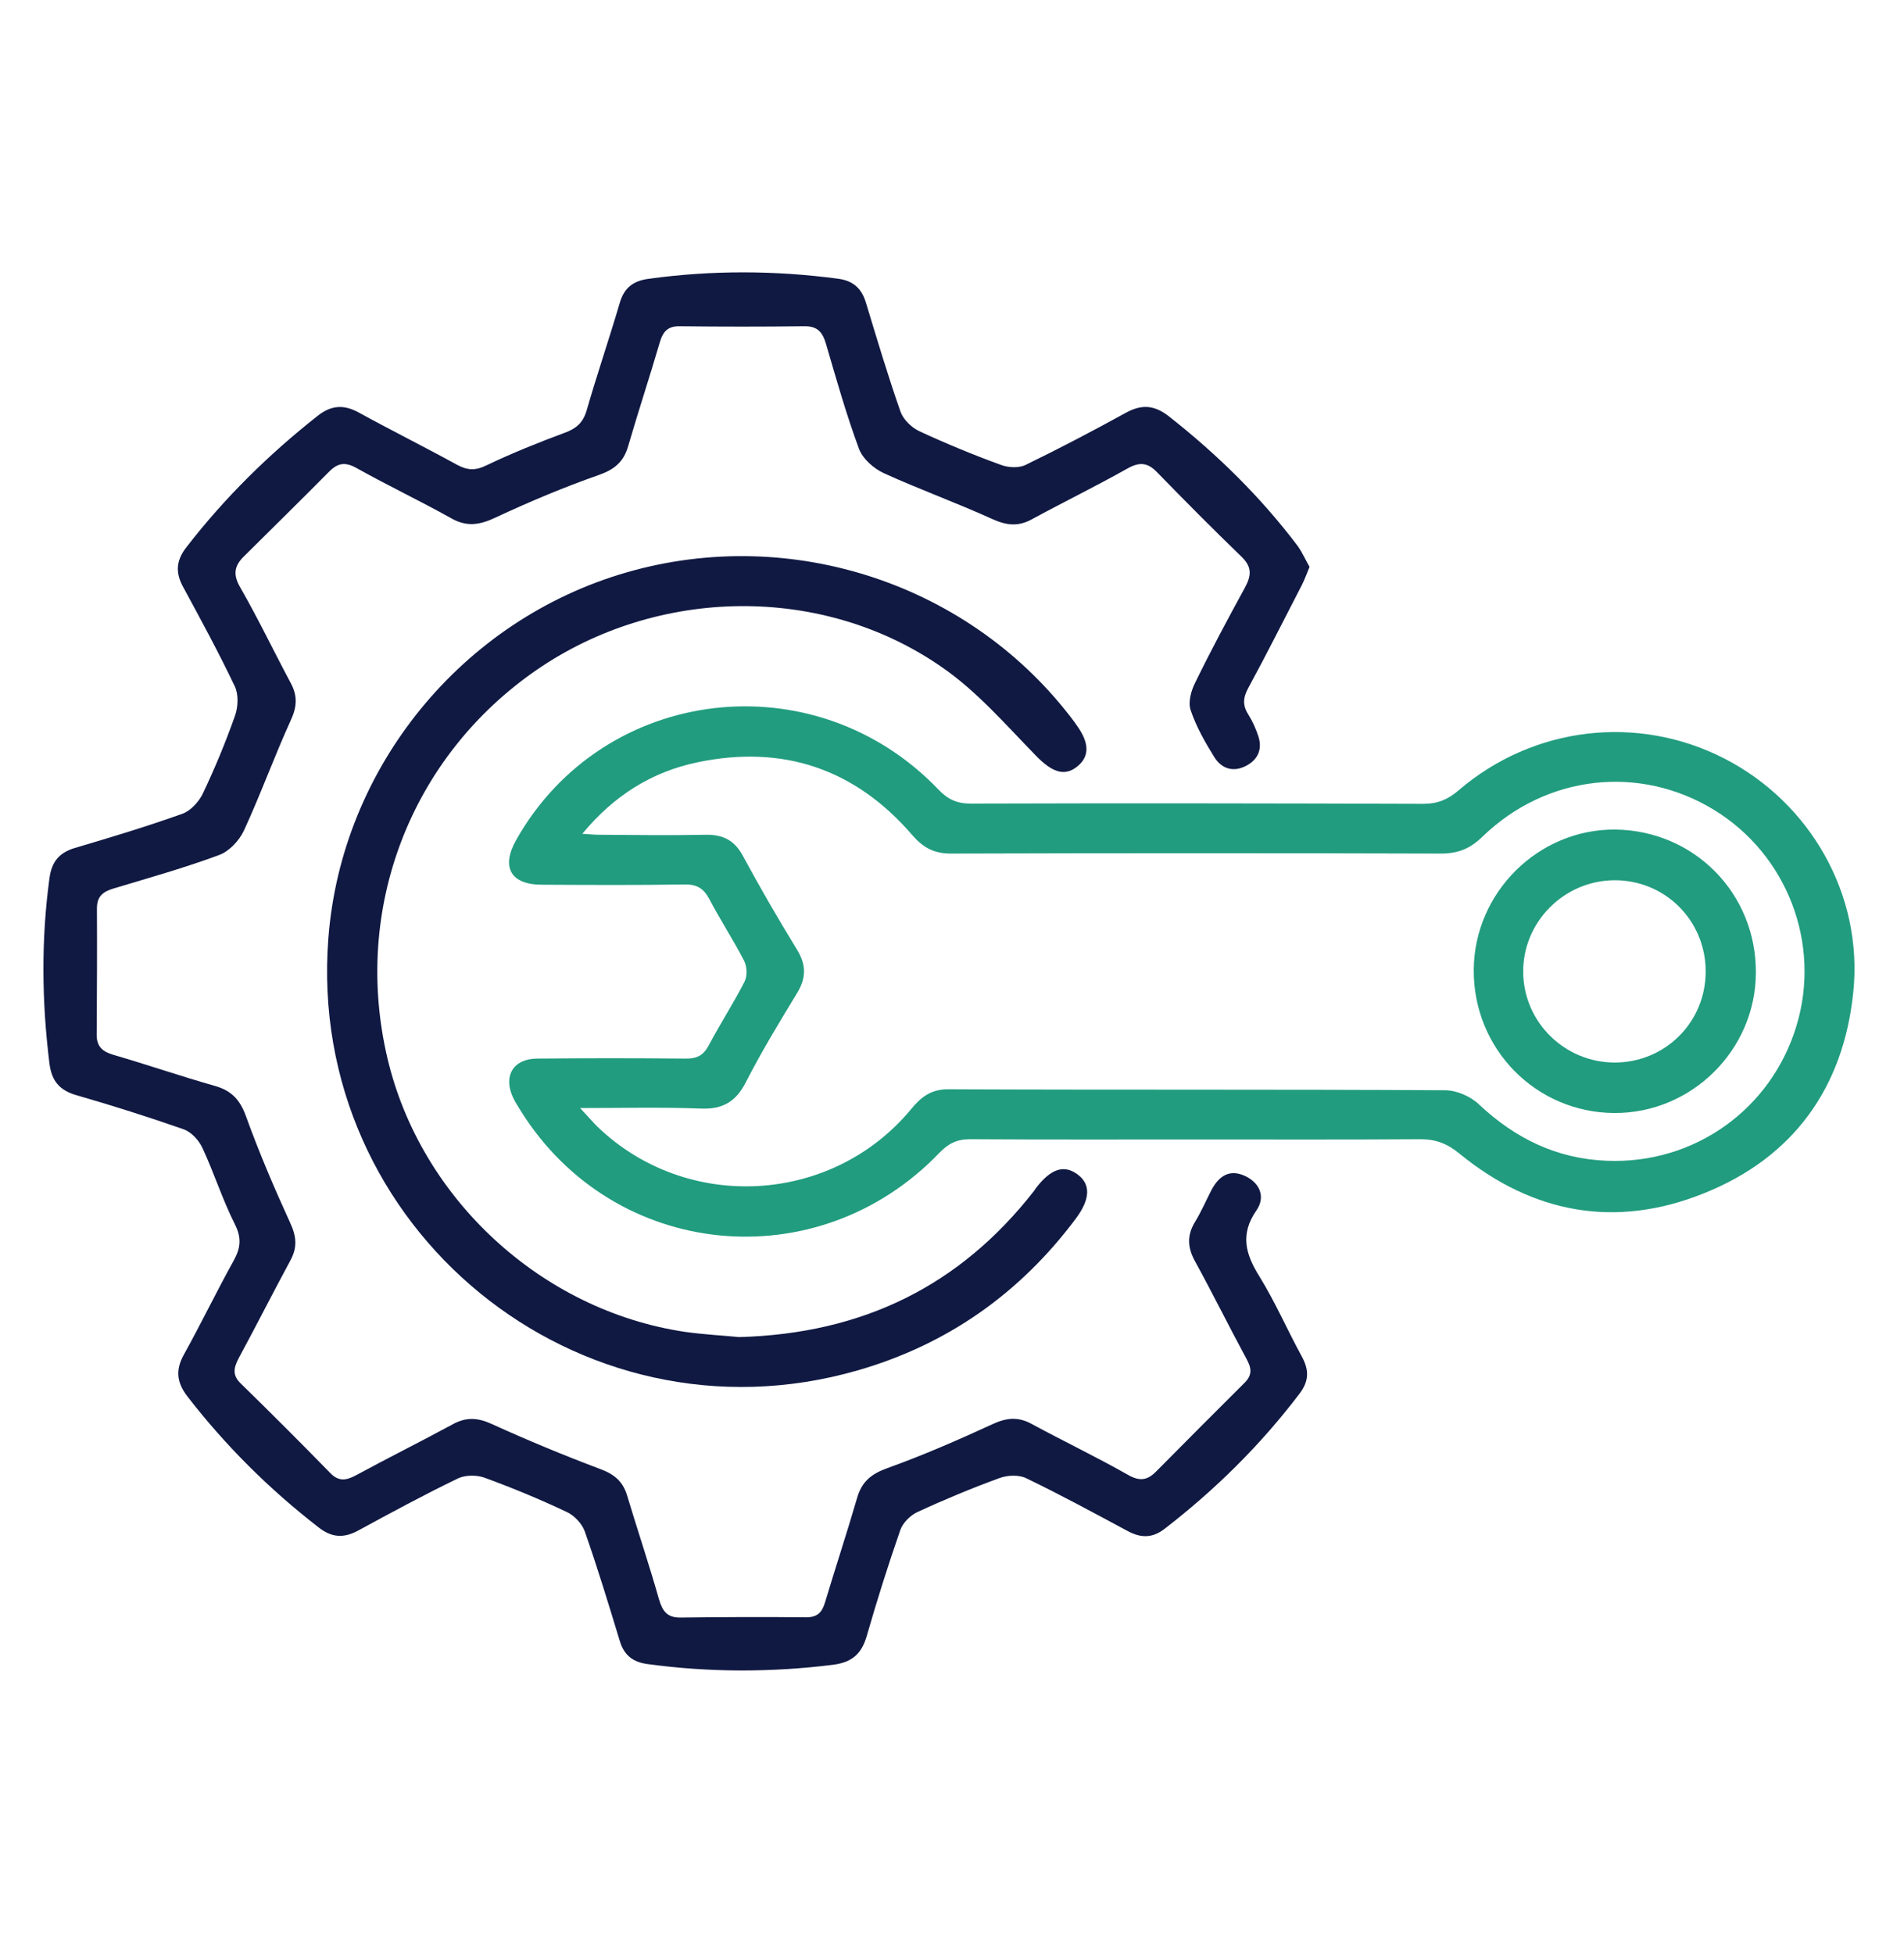
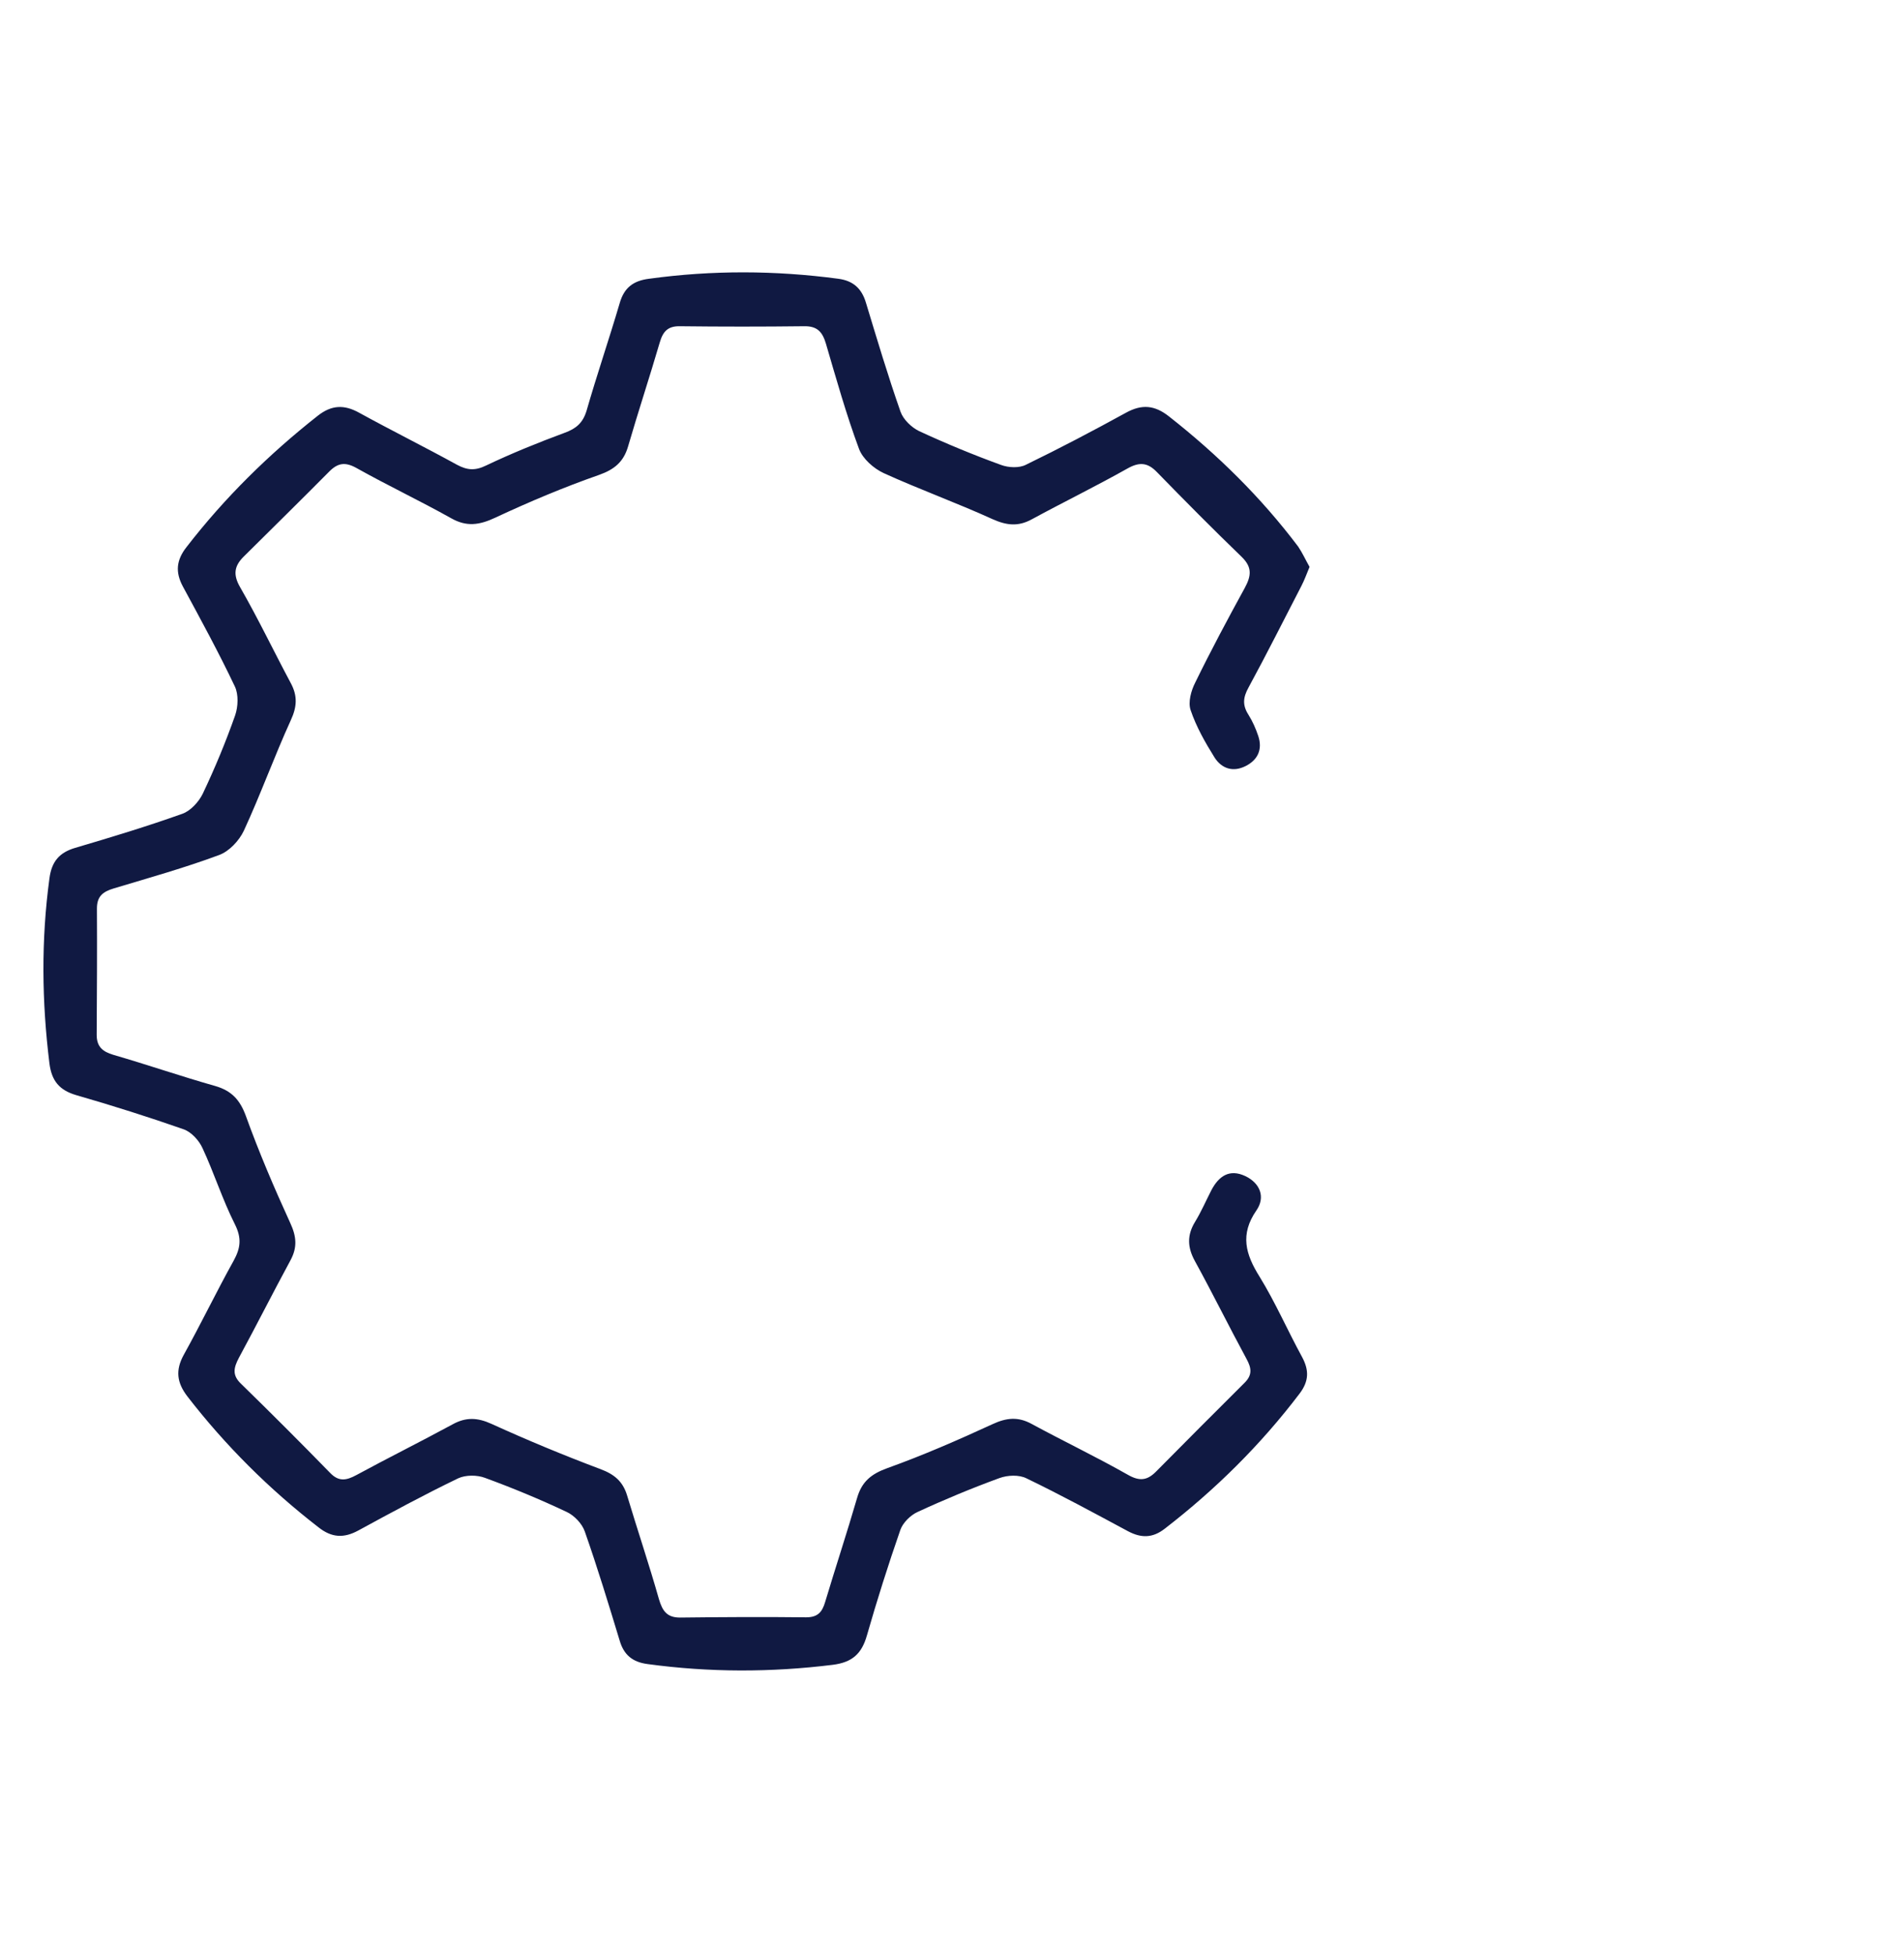
<svg xmlns="http://www.w3.org/2000/svg" version="1.1" id="Layer_1" x="0px" y="0px" viewBox="0 0 77 79" style="enable-background:new 0 0 77 79;" xml:space="preserve">
  <style type="text/css">
	.st0{fill:#101942;}
	.st1{fill:#219C7F;}
</style>
  <g id="cNunzZ_00000018922255500560025040000007381276921797049773_">
    <g>
      <path class="st0" d="M52.96,22.92c-0.12,0.29-0.21,0.54-0.33,0.77c-0.71,1.37-1.4,2.75-2.14,4.11c-0.22,0.4-0.25,0.71,0,1.1    c0.17,0.27,0.3,0.57,0.4,0.87c0.17,0.53-0.02,0.95-0.51,1.2c-0.51,0.26-0.97,0.11-1.26-0.34c-0.38-0.61-0.74-1.24-0.97-1.92    c-0.11-0.32,0.02-0.79,0.19-1.12c0.63-1.29,1.31-2.56,2-3.82c0.26-0.48,0.31-0.83-0.12-1.25c-1.17-1.13-2.31-2.28-3.44-3.44    c-0.37-0.38-0.7-0.41-1.18-0.14c-1.28,0.72-2.59,1.36-3.88,2.06c-0.55,0.3-1.02,0.24-1.58-0.01c-1.45-0.66-2.95-1.2-4.4-1.86    c-0.41-0.19-0.85-0.58-1-0.98c-0.52-1.4-0.92-2.83-1.34-4.26c-0.14-0.47-0.35-0.71-0.88-0.7c-1.67,0.02-3.35,0.02-5.02,0    c-0.49-0.01-0.69,0.21-0.82,0.66c-0.41,1.4-0.87,2.79-1.28,4.2c-0.18,0.62-0.55,0.93-1.17,1.15c-1.43,0.5-2.83,1.09-4.2,1.73    c-0.64,0.3-1.16,0.38-1.79,0.02c-1.25-0.7-2.56-1.32-3.81-2.02c-0.46-0.26-0.76-0.22-1.11,0.13c-1.14,1.15-2.3,2.29-3.45,3.43    c-0.39,0.38-0.46,0.73-0.16,1.25c0.73,1.27,1.36,2.59,2.05,3.88c0.28,0.52,0.25,0.96,0,1.5c-0.67,1.47-1.22,3-1.9,4.47    c-0.19,0.4-0.59,0.83-1,0.98c-1.4,0.52-2.83,0.92-4.26,1.35c-0.43,0.13-0.68,0.31-0.68,0.81c0.01,1.7,0,3.4-0.01,5.11    c0,0.48,0.24,0.68,0.68,0.81c1.38,0.4,2.74,0.87,4.12,1.26c0.65,0.19,0.99,0.55,1.23,1.2c0.53,1.47,1.15,2.92,1.8,4.34    c0.25,0.54,0.29,0.98,0.01,1.5c-0.71,1.31-1.38,2.64-2.09,3.95c-0.21,0.4-0.28,0.7,0.09,1.05c1.22,1.19,2.42,2.39,3.61,3.61    c0.35,0.36,0.66,0.29,1.05,0.08c1.29-0.7,2.6-1.35,3.89-2.05c0.54-0.3,1.01-0.28,1.58-0.02c1.45,0.66,2.92,1.27,4.41,1.83    c0.56,0.21,0.9,0.5,1.07,1.06c0.42,1.4,0.89,2.79,1.29,4.2c0.14,0.47,0.32,0.74,0.85,0.74c1.7-0.02,3.4-0.03,5.1-0.01    c0.47,0,0.65-0.21,0.77-0.62c0.42-1.4,0.88-2.79,1.29-4.2c0.19-0.66,0.56-0.97,1.22-1.21c1.45-0.52,2.87-1.14,4.26-1.78    c0.56-0.26,1.03-0.31,1.58-0.01c1.29,0.7,2.61,1.33,3.88,2.05c0.5,0.29,0.81,0.23,1.17-0.14c1.18-1.19,2.36-2.38,3.55-3.56    c0.33-0.32,0.3-0.6,0.09-0.98c-0.71-1.31-1.37-2.65-2.09-3.96c-0.3-0.55-0.32-1.04,0.01-1.58c0.25-0.41,0.44-0.85,0.66-1.28    c0.3-0.57,0.73-0.87,1.37-0.57c0.61,0.29,0.82,0.86,0.45,1.39c-0.67,0.97-0.44,1.77,0.13,2.68c0.64,1.04,1.13,2.17,1.72,3.25    c0.29,0.54,0.27,0.98-0.1,1.47c-1.57,2.07-3.4,3.88-5.46,5.47c-0.49,0.38-0.95,0.38-1.48,0.1c-1.36-0.73-2.72-1.47-4.11-2.14    c-0.3-0.15-0.76-0.13-1.09-0.01c-1.12,0.41-2.23,0.87-3.31,1.37c-0.29,0.13-0.6,0.44-0.7,0.73c-0.49,1.41-0.94,2.83-1.35,4.26    c-0.21,0.74-0.59,1.09-1.38,1.19c-2.5,0.31-4.99,0.31-7.49-0.03c-0.61-0.08-0.96-0.37-1.13-0.95c-0.45-1.48-0.9-2.96-1.41-4.41    c-0.11-0.32-0.43-0.65-0.73-0.79c-1.08-0.51-2.19-0.97-3.31-1.38c-0.32-0.12-0.78-0.12-1.08,0.02c-1.37,0.66-2.7,1.38-4.04,2.11    c-0.59,0.32-1.08,0.29-1.61-0.13c-1.99-1.54-3.76-3.3-5.3-5.29c-0.43-0.56-0.49-1.06-0.15-1.68c0.7-1.26,1.32-2.55,2.02-3.81    c0.28-0.51,0.33-0.91,0.05-1.47c-0.5-0.99-0.84-2.07-1.31-3.08c-0.14-0.31-0.45-0.65-0.76-0.76c-1.43-0.5-2.88-0.96-4.34-1.38    c-0.69-0.2-1-0.58-1.09-1.28C1.69,40.5,1.66,38.01,2,35.51c0.09-0.68,0.4-1.04,1.04-1.23c1.46-0.43,2.91-0.87,4.34-1.38    c0.33-0.12,0.66-0.48,0.82-0.81c0.49-1.03,0.93-2.09,1.31-3.17c0.12-0.35,0.14-0.84-0.01-1.16c-0.65-1.37-1.38-2.71-2.1-4.04    c-0.32-0.59-0.27-1.08,0.15-1.61c1.54-1.99,3.32-3.74,5.3-5.3c0.56-0.44,1.07-0.46,1.68-0.12c1.31,0.72,2.64,1.38,3.95,2.1    c0.41,0.22,0.73,0.25,1.18,0.03c1.03-0.49,2.09-0.92,3.17-1.32c0.47-0.17,0.74-0.4,0.89-0.89c0.42-1.46,0.91-2.89,1.34-4.35    c0.18-0.63,0.55-0.91,1.19-0.99c2.55-0.35,5.1-0.34,7.65,0c0.61,0.08,0.95,0.4,1.12,0.97c0.45,1.48,0.89,2.96,1.4,4.41    c0.11,0.31,0.44,0.63,0.75,0.78c1.08,0.5,2.19,0.96,3.32,1.37c0.3,0.11,0.73,0.13,1-0.01c1.36-0.66,2.71-1.37,4.04-2.1    c0.65-0.36,1.17-0.31,1.75,0.15c1.96,1.54,3.72,3.27,5.22,5.26C52.67,22.35,52.8,22.64,52.96,22.92z" />
-       <path class="st1" d="M48.5,46.07c-3.09,0-6.18,0.01-9.27-0.01c-0.53,0-0.87,0.17-1.24,0.55c-4.93,5.14-13.16,4.32-16.92-1.68    c-0.11-0.18-0.23-0.36-0.32-0.55c-0.41-0.87,0-1.57,0.96-1.58c2-0.02,4-0.02,6,0c0.46,0.01,0.73-0.12,0.95-0.53    c0.46-0.87,1-1.7,1.45-2.58c0.12-0.23,0.1-0.62-0.02-0.85c-0.44-0.85-0.97-1.66-1.41-2.5c-0.23-0.43-0.51-0.59-1-0.58    c-1.92,0.03-3.84,0.02-5.76,0.01c-1.27,0-1.67-0.71-1.04-1.82c3.53-6.24,12.06-7.26,17.07-2.03c0.38,0.4,0.75,0.57,1.3,0.57    c6.1-0.02,12.21-0.01,18.31,0.01c0.57,0,0.99-0.17,1.42-0.54c3.03-2.6,7.25-3.09,10.76-1.29c3.48,1.79,5.61,5.52,5.21,9.43    c-0.39,3.87-2.42,6.7-6.05,8.15c-3.56,1.43-6.91,0.82-9.88-1.61c-0.49-0.4-0.95-0.58-1.57-0.58    C54.47,46.08,51.48,46.07,48.5,46.07C48.5,46.07,48.5,46.07,48.5,46.07z M23.46,44.8c0.36,0.38,0.53,0.59,0.72,0.77    c3.61,3.46,9.47,3.13,12.66-0.72c0.41-0.5,0.82-0.82,1.53-0.81c6.69,0.03,13.38,0,20.07,0.04c0.47,0,1.04,0.25,1.38,0.58    c1.46,1.37,3.14,2.19,5.15,2.27c3.55,0.15,6.66-2.08,7.68-5.45c1.01-3.32-0.37-6.93-3.34-8.74c-3-1.83-6.76-1.42-9.35,1.08    c-0.5,0.49-0.99,0.69-1.68,0.69c-6.61-0.02-13.22-0.02-19.83,0c-0.68,0-1.12-0.24-1.56-0.75c-2.31-2.68-5.23-3.66-8.68-2.94    c-1.83,0.38-3.37,1.33-4.66,2.89c0.32,0.02,0.49,0.04,0.67,0.04c1.44,0.01,2.88,0.03,4.32,0c0.68-0.01,1.15,0.21,1.49,0.83    c0.7,1.29,1.43,2.56,2.2,3.81c0.38,0.62,0.38,1.15,0,1.77c-0.72,1.18-1.44,2.37-2.07,3.6c-0.41,0.8-0.95,1.1-1.84,1.06    C26.77,44.76,25.23,44.8,23.46,44.8z" />
-       <path class="st0" d="M29.89,54.06c5.03-0.14,8.94-2.09,11.92-5.9c0.03-0.04,0.06-0.09,0.09-0.13c0.59-0.77,1.12-0.95,1.66-0.56    c0.56,0.4,0.54,1.01-0.06,1.81c-2.26,3.02-5.2,5.09-8.83,6.13c-11.28,3.24-22.3-5.77-21.39-17.48c0.53-6.9,5.4-12.87,12.07-14.79    c6.7-1.93,13.96,0.5,18.1,6.05c0.03,0.04,0.06,0.09,0.09,0.13c0.53,0.73,0.53,1.28,0,1.69c-0.52,0.4-1.02,0.18-1.63-0.44    c-1.22-1.25-2.39-2.61-3.81-3.59c-4.84-3.37-11.5-3.26-16.39,0.1c-5.1,3.51-7.47,9.66-6.04,15.71c1.34,5.69,6.24,10.2,12.04,11.06    C28.5,53.96,29.3,54,29.89,54.06z" />
-       <path class="st1" d="M59.6,39.21c0.02-3.13,2.62-5.7,5.73-5.67c3.19,0.04,5.7,2.59,5.68,5.79C71,42.46,68.4,45.02,65.28,45    C62.11,44.98,59.58,42.41,59.6,39.21z M68.98,39.26c-0.01-2.06-1.66-3.69-3.71-3.67c-2.04,0.02-3.7,1.71-3.67,3.74    c0.03,2.01,1.68,3.62,3.69,3.63C67.35,42.96,68.99,41.32,68.98,39.26z" />
    </g>
  </g>
</svg>